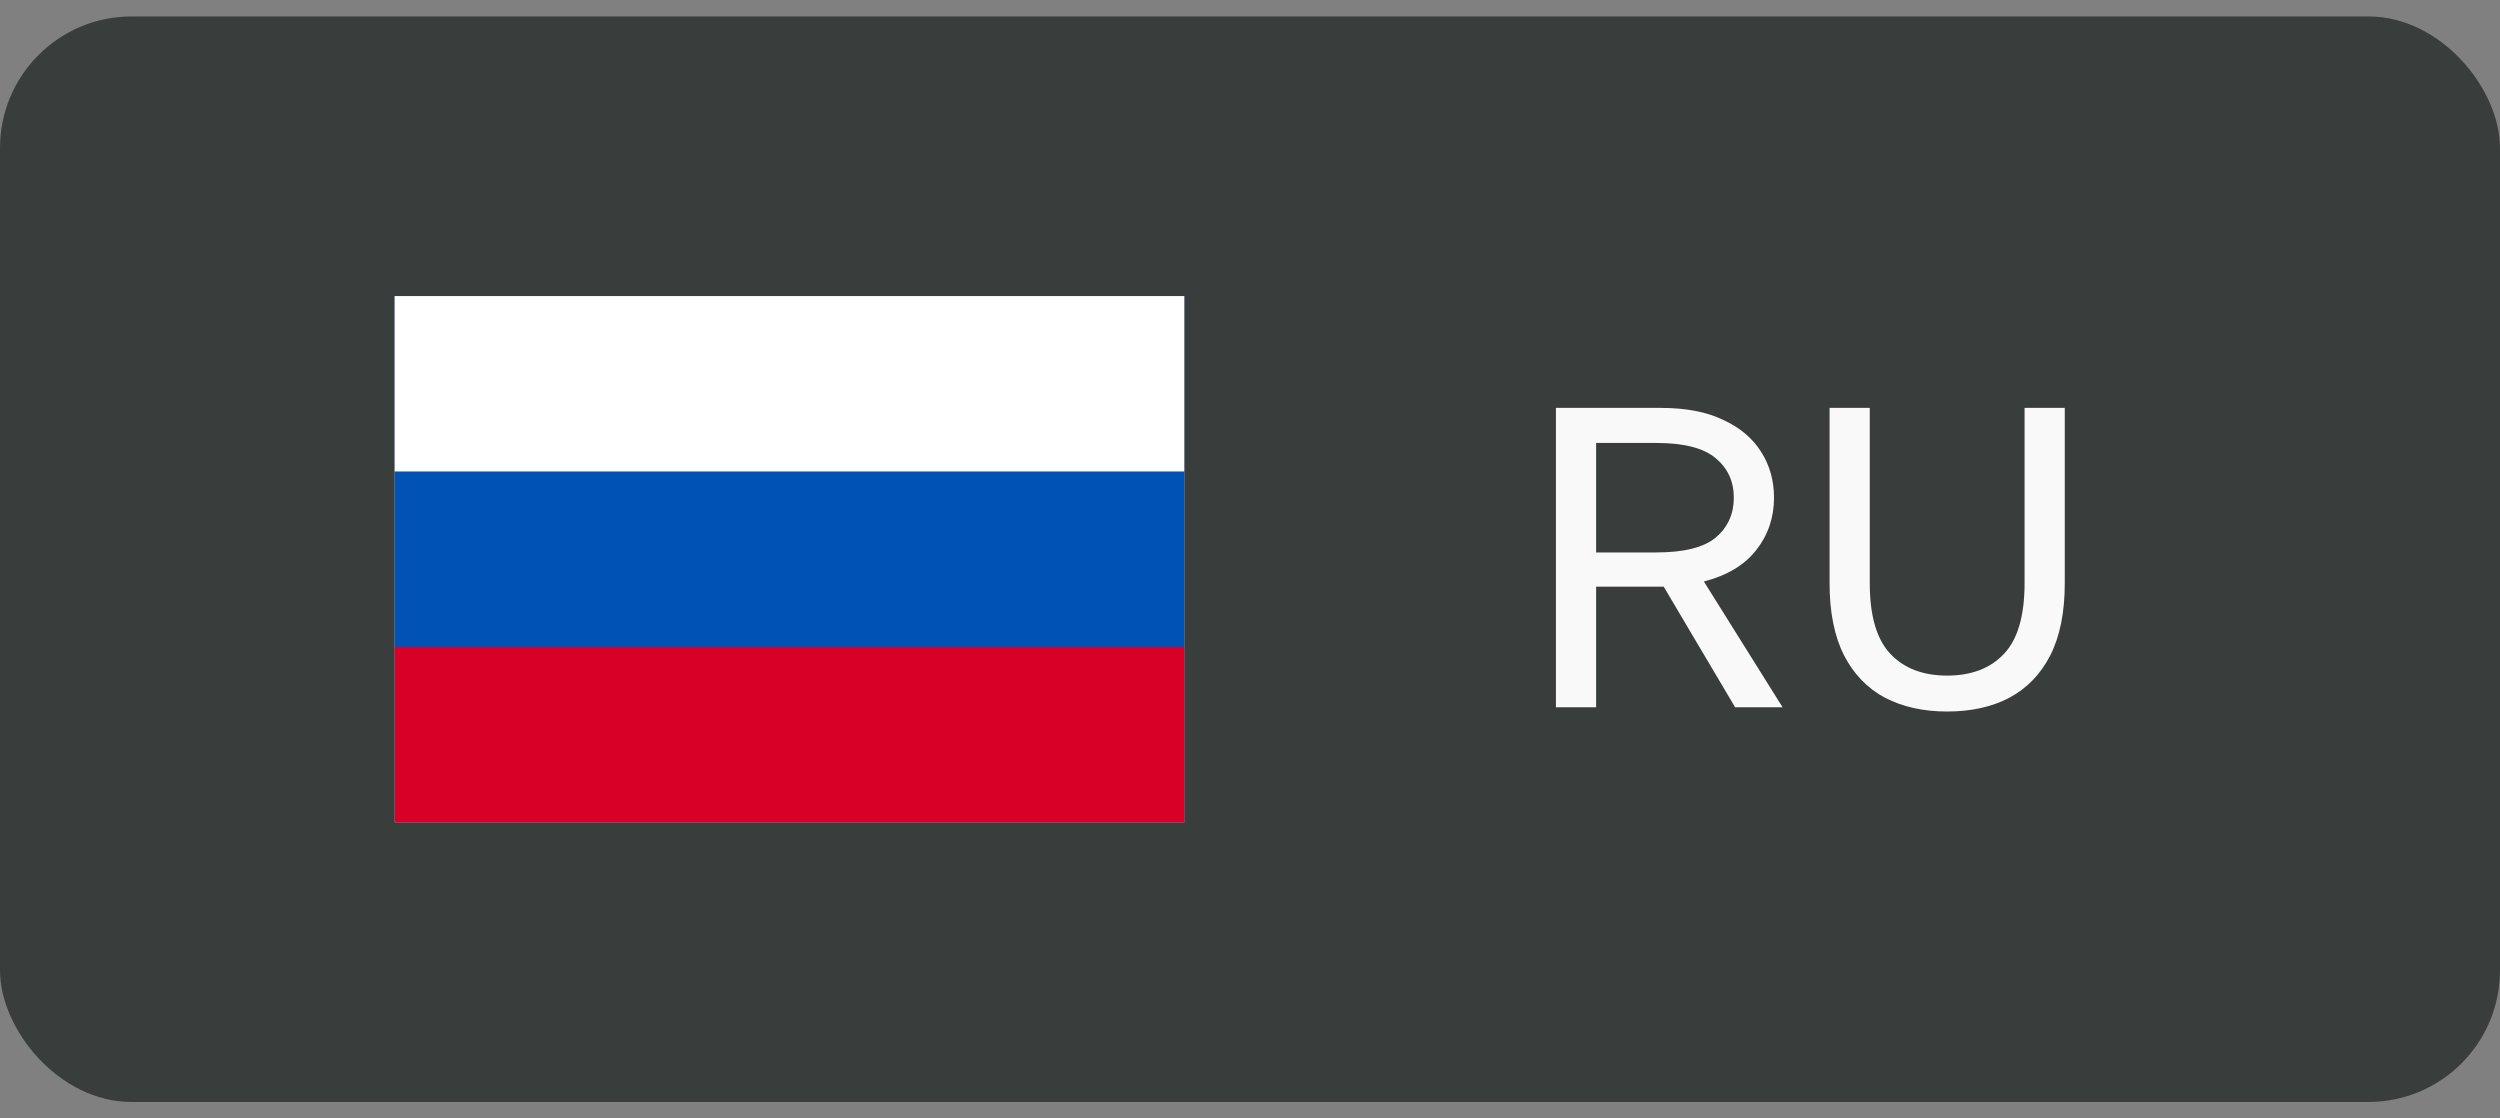
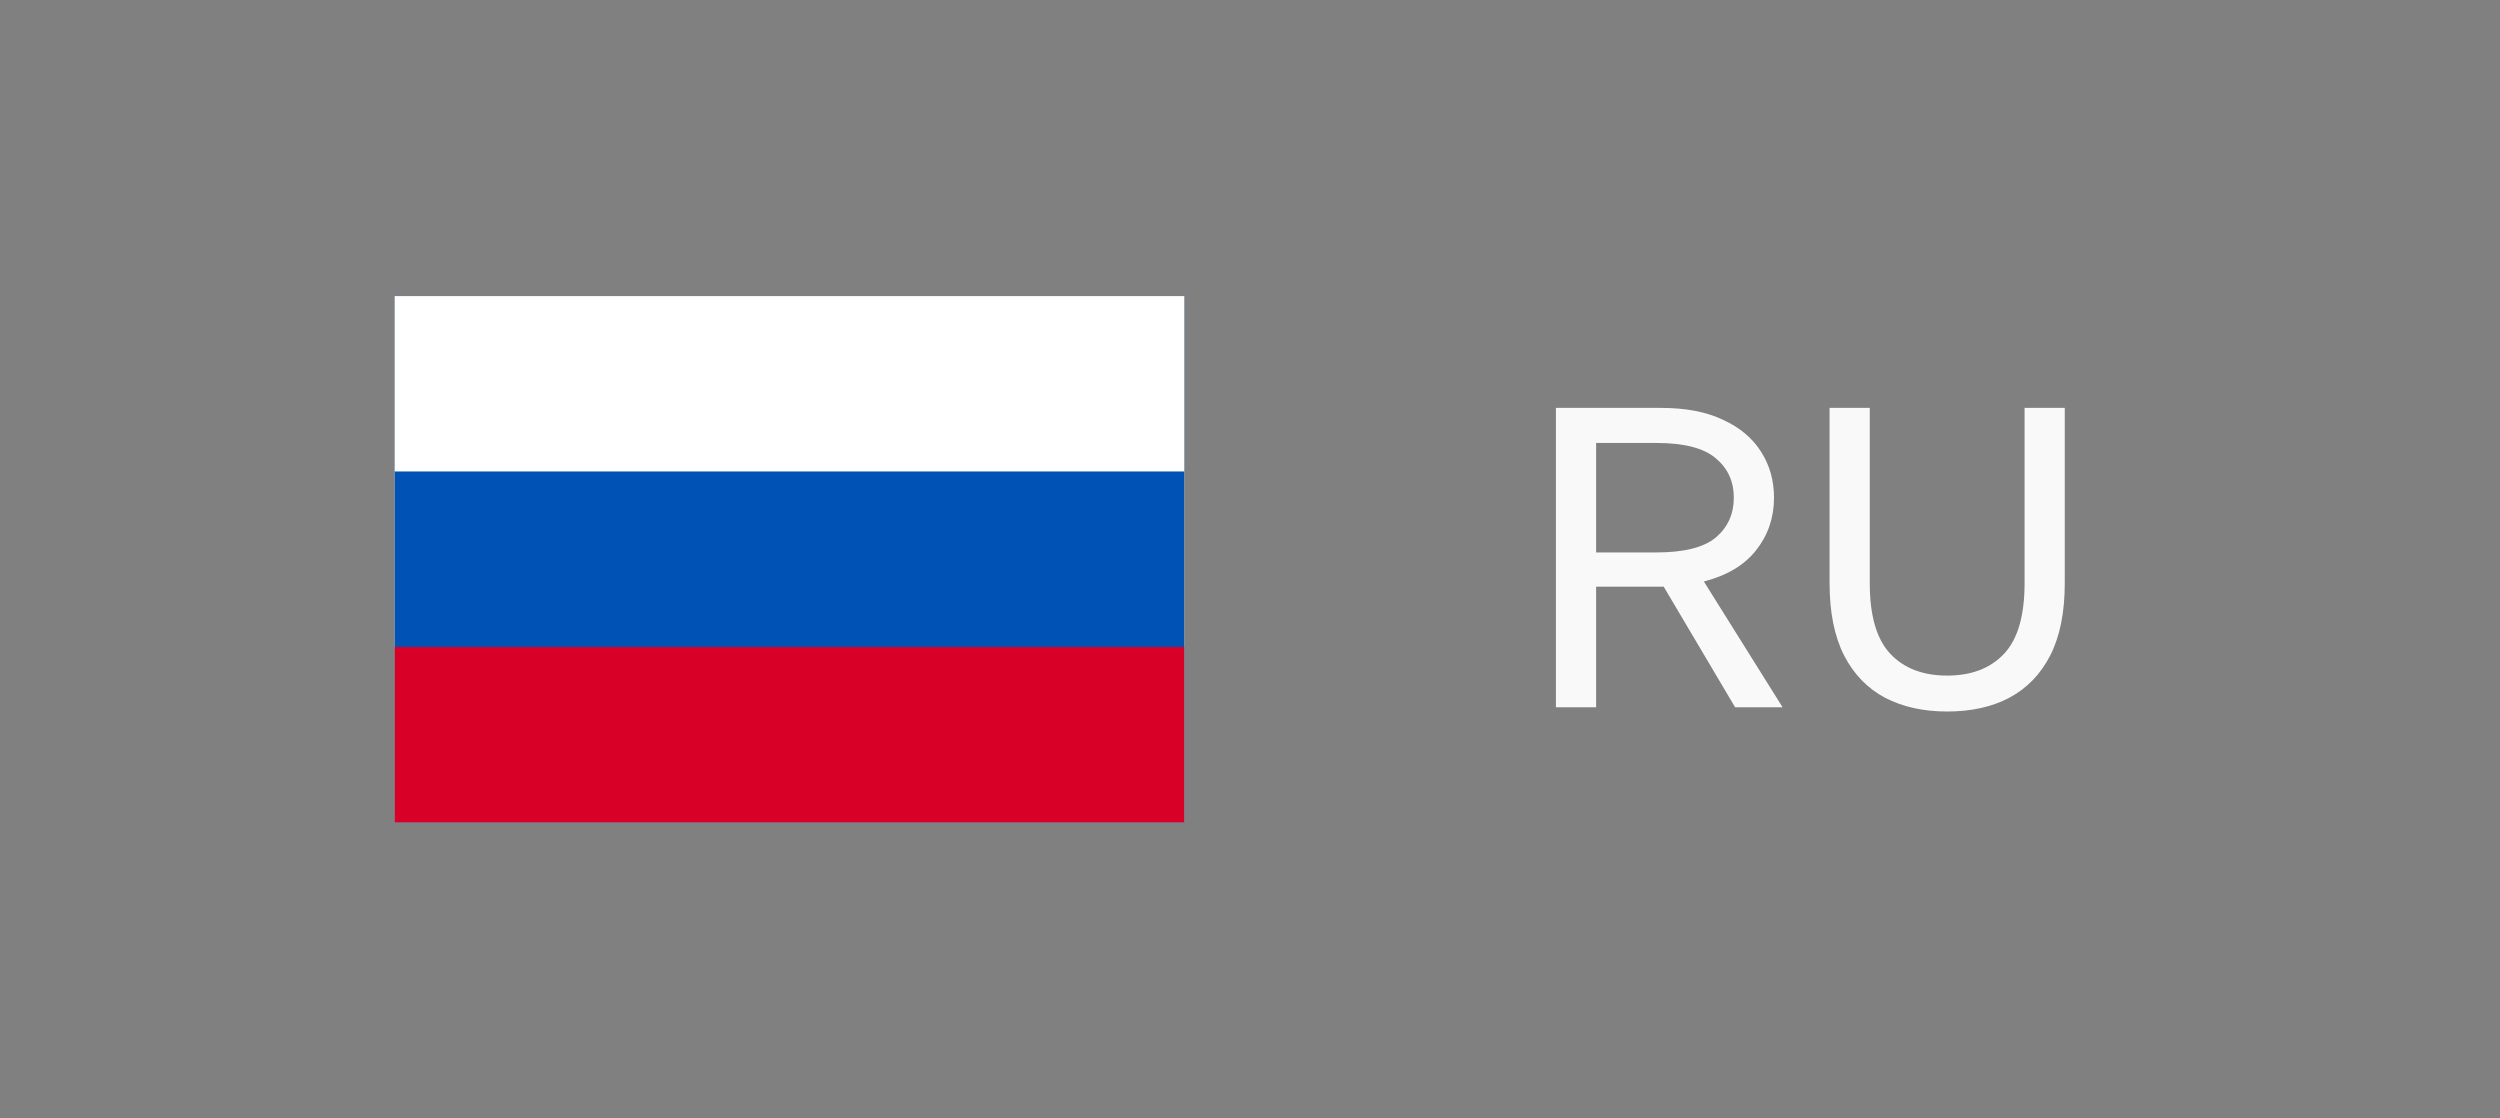
<svg xmlns="http://www.w3.org/2000/svg" width="76" height="34" viewBox="0 0 76 34" fill="none">
  <rect x="0" y="0" width="76" height="34" fill="#808080" stroke="none" />
-   <rect y="0.5" width="76" height="33" rx="4" fill="#393D3C" />
  <g clip-path="url(#clip0_322_1313)">
    <path d="M12 9V25H36V9H12Z" fill="white" />
    <path d="M12 9H36V25H12V9Z" fill="#0052B4" />
    <path d="M12 9H36V14.333H12V9Z" fill="white" />
    <path d="M12 19.666H36V25H12V19.666Z" fill="#D80027" />
  </g>
  <path d="M47.3 21.5V12.4H50.485C51.248 12.4 51.88 12.521 52.383 12.764C52.894 12.998 53.28 13.323 53.54 13.739C53.8 14.146 53.93 14.61 53.93 15.13C53.93 15.737 53.748 16.27 53.384 16.729C53.029 17.18 52.5 17.496 51.798 17.678L54.19 21.5H52.747L50.576 17.834H48.522V21.5H47.3ZM48.522 16.794H50.355C51.196 16.794 51.798 16.642 52.162 16.339C52.526 16.027 52.708 15.624 52.708 15.13C52.708 14.636 52.526 14.237 52.162 13.934C51.798 13.622 51.196 13.466 50.355 13.466H48.522V16.794ZM59.194 21.63C58.475 21.63 57.846 21.491 57.309 21.214C56.772 20.928 56.356 20.499 56.061 19.927C55.766 19.346 55.619 18.614 55.619 17.73V12.4H56.841V17.73C56.841 18.718 57.049 19.433 57.465 19.875C57.881 20.317 58.457 20.538 59.194 20.538C59.931 20.538 60.507 20.317 60.923 19.875C61.339 19.433 61.547 18.718 61.547 17.73V12.4H62.769V17.73C62.769 18.614 62.622 19.346 62.327 19.927C62.032 20.499 61.616 20.928 61.079 21.214C60.55 21.491 59.922 21.63 59.194 21.63Z" fill="#F9F9F9" />
  <defs>
    <clipPath id="clip0_322_1313">
      <rect width="24" height="16" fill="white" transform="translate(12 9)" />
    </clipPath>
  </defs>
</svg>